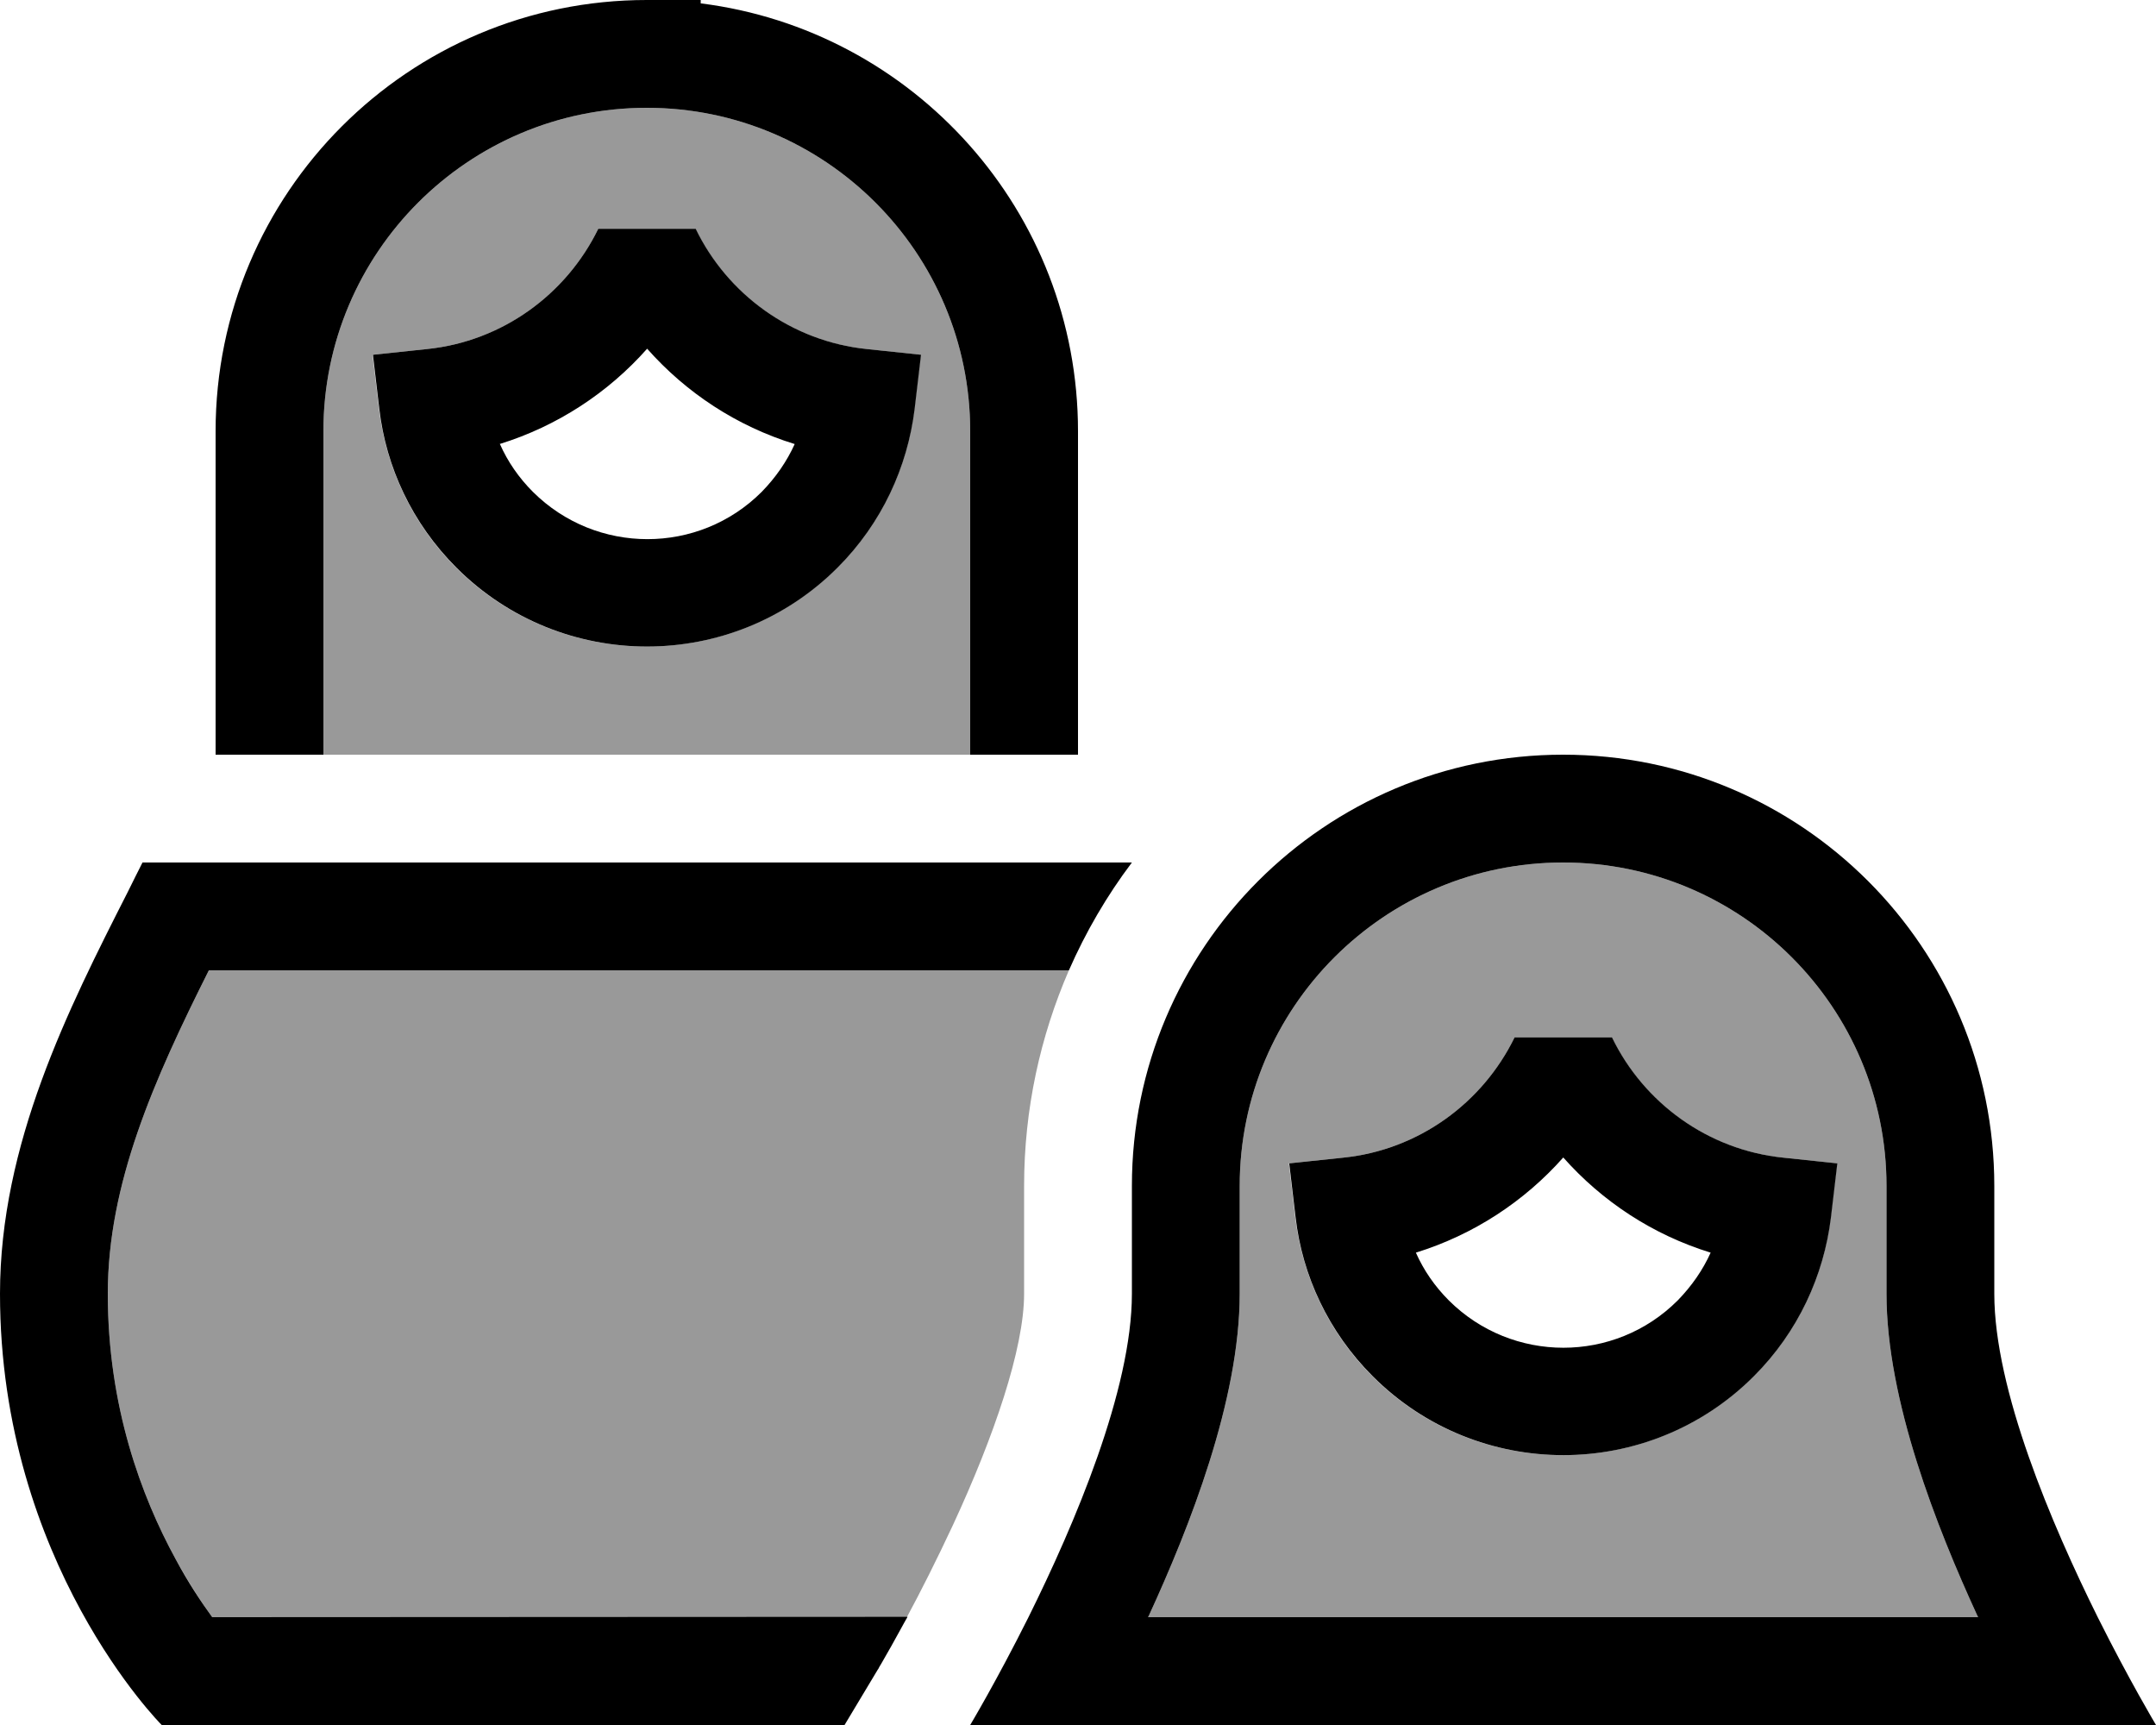
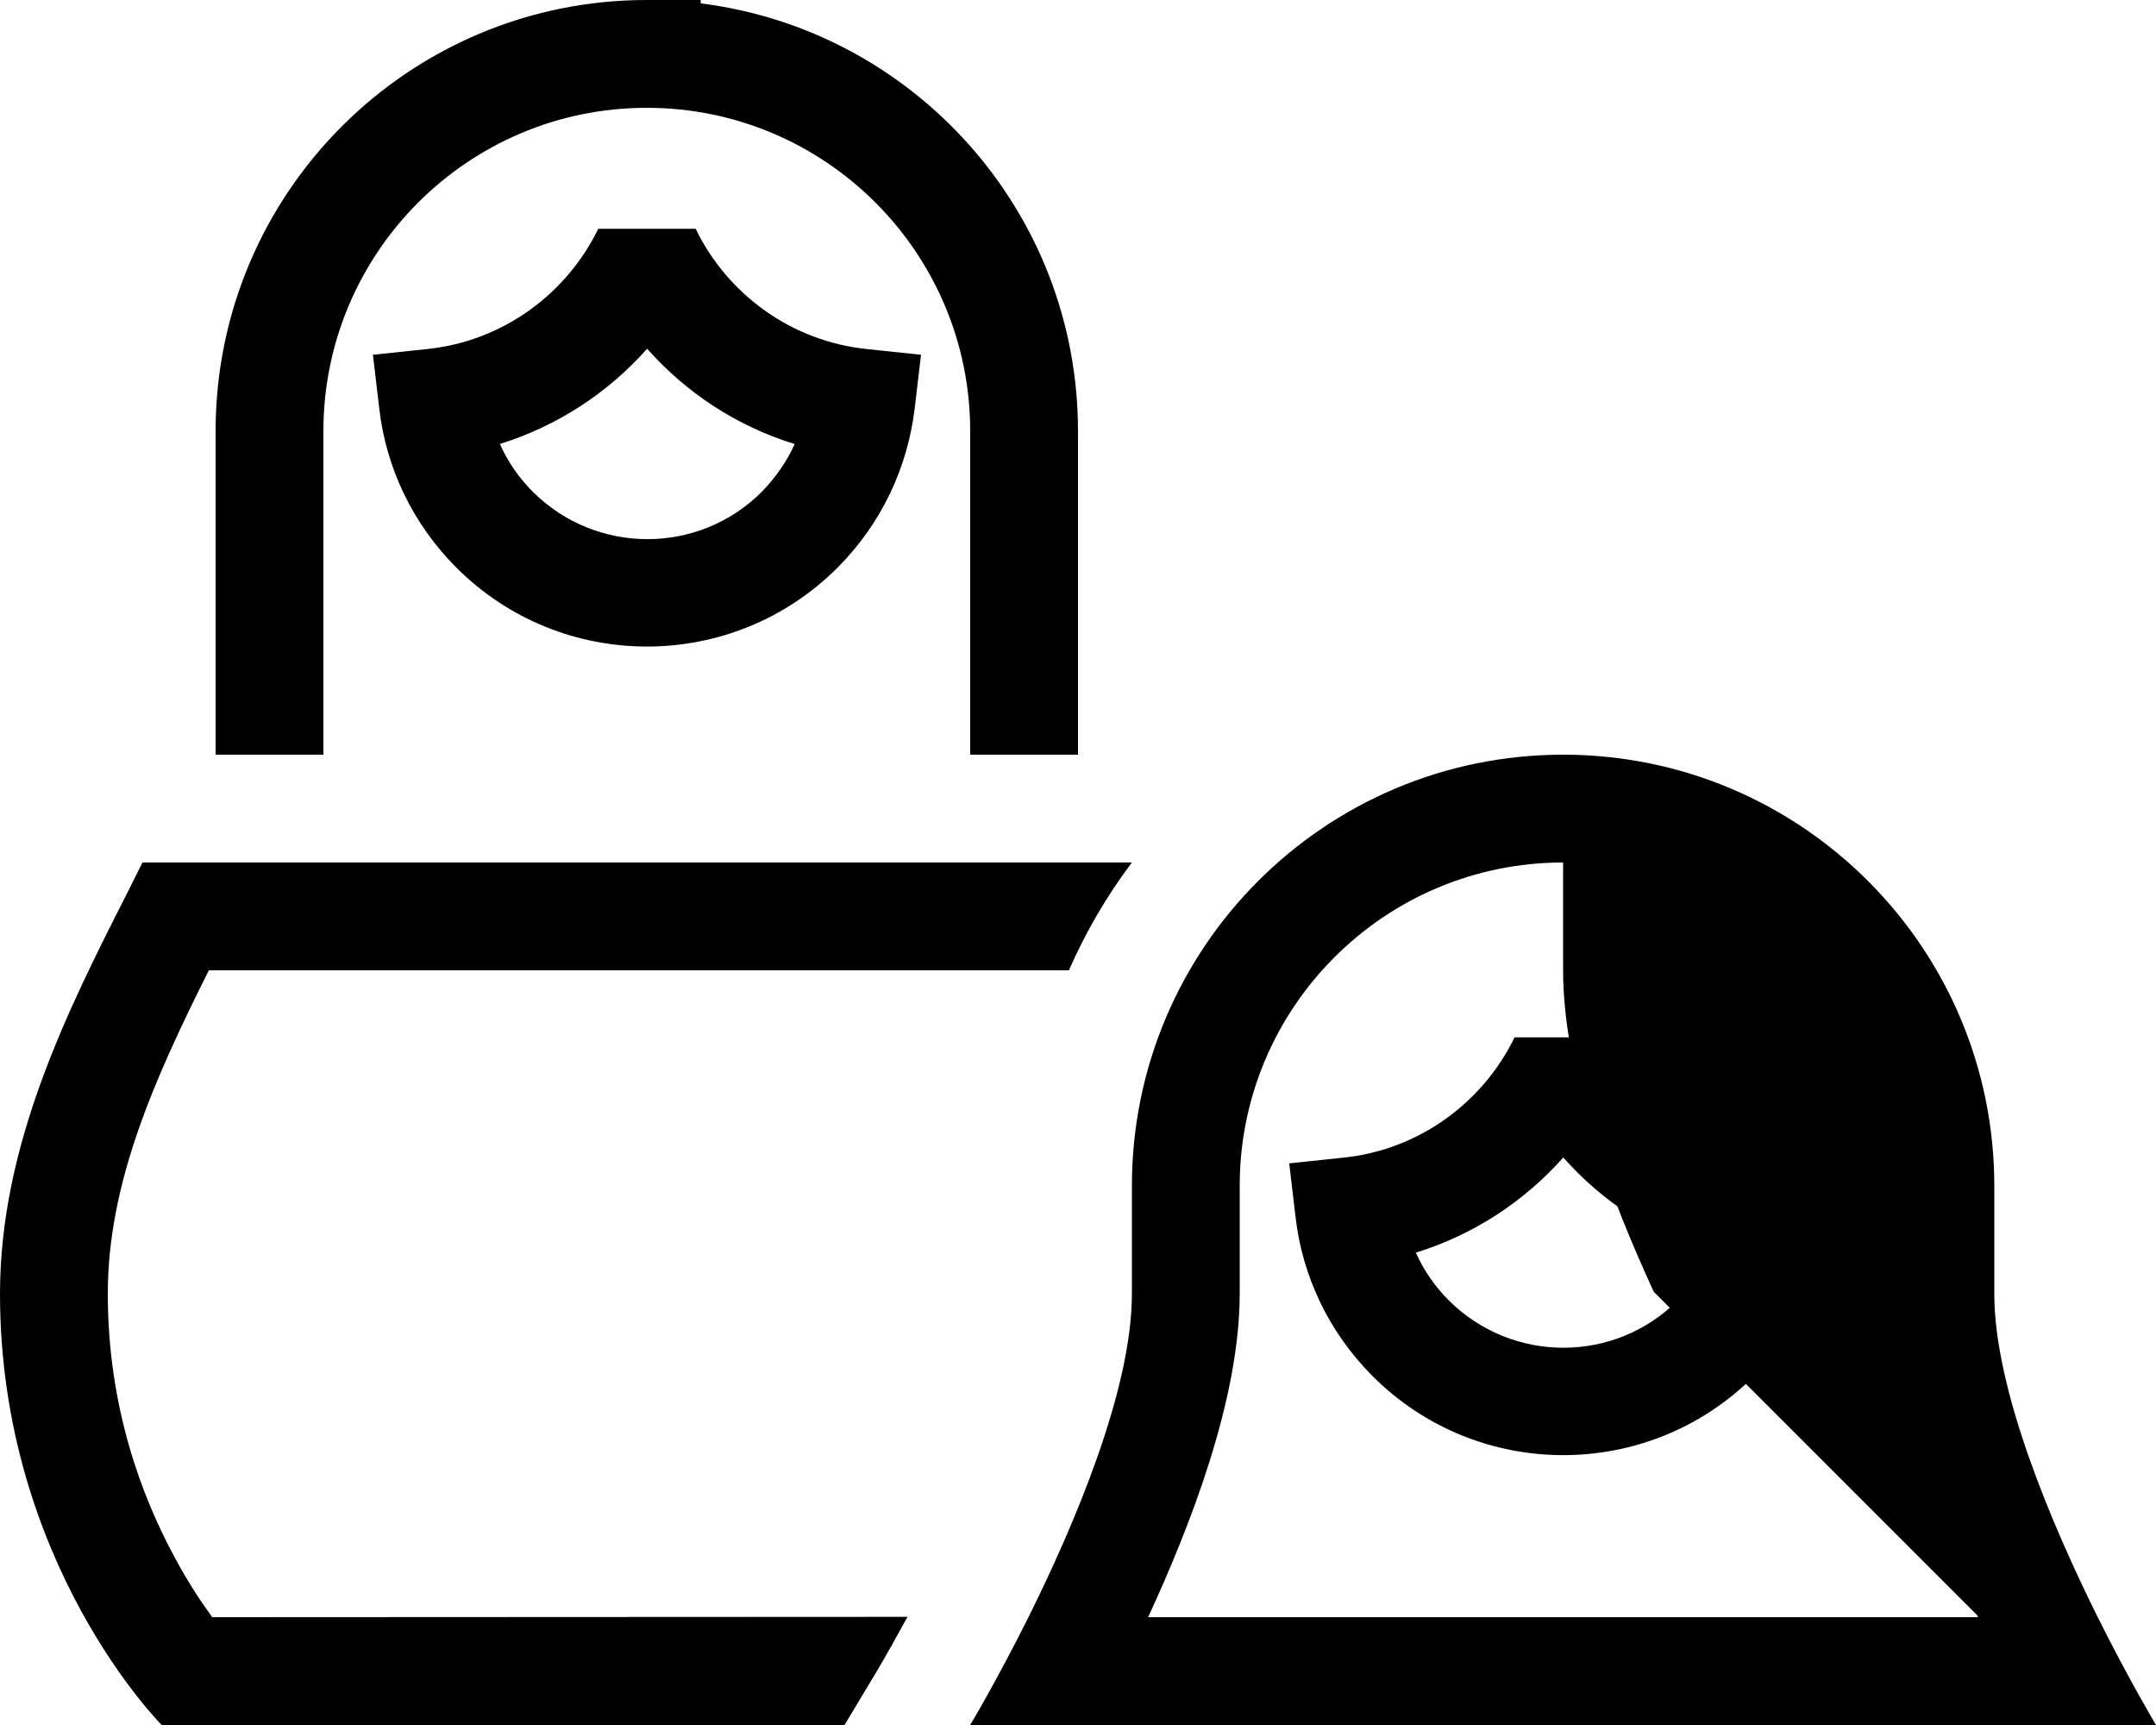
<svg xmlns="http://www.w3.org/2000/svg" viewBox="0 0 640 512">
  <defs>
    <style>.fa-secondary{opacity:.4}</style>
  </defs>
-   <path class="fa-secondary" d="M32 384c0 33.5 10 60.2 20.1 78.7C56 469.8 59.8 475.6 63 480l206.2 0c4-7.4 8.8-16.9 13.7-27.4C295 426.5 304 400.3 304 384l0-32c0-22.8 4.8-44.4 13.3-64L62 288c-16.4 32.7-30 63.4-30 96zM96 128l0 80 0 16 192 0 0-16 0-80c0-53-43-96-96-96s-96 43-96 96zm14.7-22.7l16.1-1.7c22.4-2.3 41.4-16.3 50.8-35.7l28.8 0c9.5 19.5 28.5 33.4 50.8 35.7l16.1 1.7-1.9 16.1c-2 17.2-9.7 33.9-22.9 47.1c-31.2 31.2-81.9 31.2-113.1 0c-13.2-13.2-20.8-29.9-22.9-47.1l-1.9-16.1zM341.1 479.4l-.3 .6 246.4 0-.3-.6C575 453.5 560 415.7 560 384l0-32c0-53-43-96-96-96s-96 43-96 96l0 32c0 31.7-15 69.5-26.9 95.4zm41.6-134.1l16.1-1.7c22.4-2.3 41.4-16.3 50.8-35.7l28.8 0c9.5 19.5 28.5 33.4 50.8 35.7l16.1 1.7-1.9 16.1c-2 17.2-9.7 33.9-22.9 47.1c-31.2 31.2-81.9 31.2-113.1 0c-13.2-13.2-20.8-29.9-22.9-47.1l-1.9-16.1z" />
-   <path class="fa-primary" d="M192 32c53 0 96 43 96 96l0 80 0 16 32 0 0-16 0-80C320 62.7 271.1 8.9 208 1l0-1L192 0C121.3 0 64 57.3 64 128l0 80 0 16 32 0 0-16 0-80c0-53 43-96 96-96zM317.3 288c5-11.4 11.3-22.2 18.7-32L42.3 256c-1.4 2.8-2.9 5.7-4.3 8.6c0 0 0 0 0 0s0 0 0 0C20.2 299.6 0 339.6 0 384c0 80 48 128 48 128l202.7 0 9.9-16.5s0 0 0 0s0 0 0 0s0 0 0 0s0 0 0 0l.1-.1 .3-.6c.3-.5 .8-1.3 1.4-2.4c1.2-2.1 3-5.2 5.1-9.1c.6-1.1 1.2-2.2 1.9-3.4L63 480c-3.2-4.4-7.1-10.2-10.9-17.3C42 444.2 32 417.5 32 384c0-32.6 13.6-63.3 30-96l255.3 0zM70.7 489.4l.1 .1c0 0 0 0 0 0s0 0 0-.1c0 0 0 0 0 0zM206.4 67.9l-28.8 0c-9.5 19.5-28.5 33.4-50.8 35.7l-16.1 1.7 1.9 16.1c2 17.2 9.7 33.9 22.9 47.1c31.2 31.2 81.9 31.2 113.1 0c13.2-13.2 20.8-29.9 22.9-47.1l1.9-16.1-16.1-1.7c-22.4-2.3-41.4-16.3-50.8-35.7zm-58.1 63.9c17.1-5.3 32.2-15.2 43.8-28.3c11.6 13.1 26.6 23 43.8 28.3c-2.3 5.1-5.6 9.9-9.8 14.2c-18.7 18.7-49.1 18.7-67.9 0c-4.2-4.2-7.5-9-9.8-14.2zM449.6 307.9c-9.5 19.5-28.5 33.4-50.8 35.7l-16.1 1.7 1.9 16.1c2 17.2 9.7 33.9 22.9 47.1c31.2 31.2 81.9 31.2 113.1 0c13.2-13.2 20.8-29.9 22.9-47.1l1.9-16.1-16.1-1.7c-22.4-2.3-41.4-16.3-50.8-35.7l-28.8 0zM464 343.5c11.6 13.1 26.6 23 43.8 28.3c-2.3 5.1-5.6 9.9-9.8 14.2c-18.7 18.7-49.1 18.7-67.9 0c-4.2-4.2-7.5-9-9.8-14.2c17.1-5.3 32.2-15.2 43.8-28.3zM640 512s-7.9-13.2-17.3-32C609 452.4 592 412.5 592 384l0-32c0-70.7-57.3-128-128-128s-128 57.3-128 128l0 32c0 28.5-17 68.4-30.7 96c-9.4 18.8-17.3 32-17.3 32l36.7 0 278.6 0 36.7 0zm-53.1-32.6l.3 .6-246.4 0 .3-.6C353 453.5 368 415.7 368 384l0-32c0-53 43-96 96-96s96 43 96 96l0 32c0 31.7 15 69.5 26.9 95.4z" />
+   <path class="fa-primary" d="M192 32c53 0 96 43 96 96l0 80 0 16 32 0 0-16 0-80C320 62.7 271.1 8.9 208 1l0-1L192 0C121.3 0 64 57.3 64 128l0 80 0 16 32 0 0-16 0-80c0-53 43-96 96-96zM317.3 288c5-11.4 11.3-22.2 18.7-32L42.3 256c-1.4 2.8-2.9 5.7-4.3 8.6c0 0 0 0 0 0s0 0 0 0C20.2 299.6 0 339.6 0 384c0 80 48 128 48 128l202.7 0 9.9-16.5s0 0 0 0s0 0 0 0s0 0 0 0s0 0 0 0l.1-.1 .3-.6c.3-.5 .8-1.3 1.4-2.4c1.2-2.1 3-5.2 5.1-9.1c.6-1.1 1.2-2.2 1.9-3.4L63 480c-3.2-4.4-7.1-10.2-10.9-17.3C42 444.2 32 417.5 32 384c0-32.6 13.6-63.3 30-96l255.3 0zM70.7 489.4l.1 .1c0 0 0 0 0 0s0 0 0-.1c0 0 0 0 0 0zM206.4 67.9l-28.8 0c-9.5 19.5-28.5 33.4-50.8 35.7l-16.1 1.7 1.9 16.1c2 17.2 9.7 33.9 22.9 47.1c31.2 31.2 81.9 31.2 113.1 0c13.2-13.2 20.8-29.9 22.9-47.1l1.9-16.1-16.1-1.7c-22.4-2.3-41.4-16.3-50.8-35.7zm-58.1 63.9c17.1-5.3 32.2-15.2 43.8-28.3c11.6 13.1 26.6 23 43.8 28.3c-2.3 5.1-5.6 9.9-9.8 14.2c-18.7 18.7-49.1 18.7-67.9 0c-4.2-4.2-7.5-9-9.8-14.2zM449.6 307.9c-9.5 19.5-28.5 33.4-50.8 35.7l-16.1 1.7 1.9 16.1c2 17.2 9.7 33.9 22.9 47.1c31.2 31.2 81.9 31.2 113.1 0c13.2-13.2 20.8-29.9 22.9-47.1l1.9-16.1-16.1-1.7c-22.4-2.3-41.4-16.3-50.8-35.7l-28.8 0zM464 343.5c11.6 13.1 26.6 23 43.8 28.3c-2.3 5.1-5.6 9.9-9.8 14.2c-18.7 18.7-49.1 18.7-67.9 0c-4.2-4.2-7.5-9-9.8-14.2c17.1-5.3 32.2-15.2 43.8-28.3zM640 512s-7.9-13.2-17.3-32C609 452.4 592 412.5 592 384l0-32c0-70.7-57.3-128-128-128s-128 57.3-128 128l0 32c0 28.5-17 68.4-30.7 96c-9.4 18.8-17.3 32-17.3 32l36.7 0 278.6 0 36.7 0zm-53.1-32.6l.3 .6-246.4 0 .3-.6C353 453.5 368 415.7 368 384l0-32c0-53 43-96 96-96l0 32c0 31.7 15 69.5 26.9 95.4z" />
</svg>